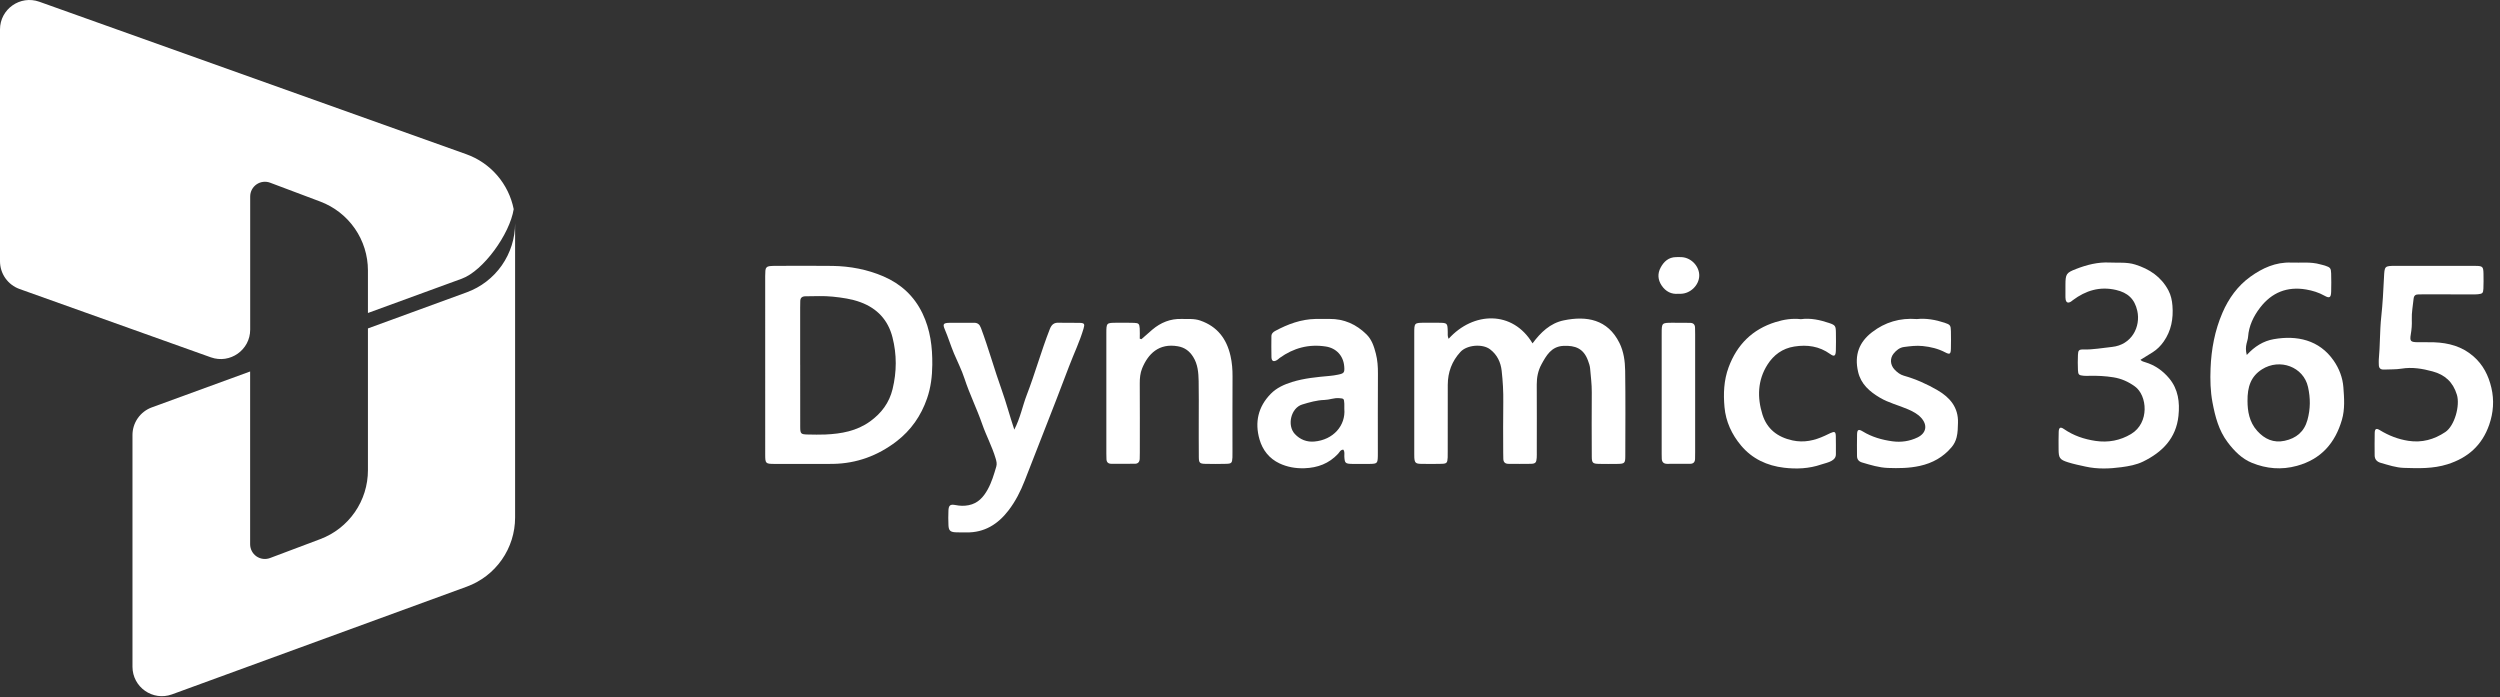
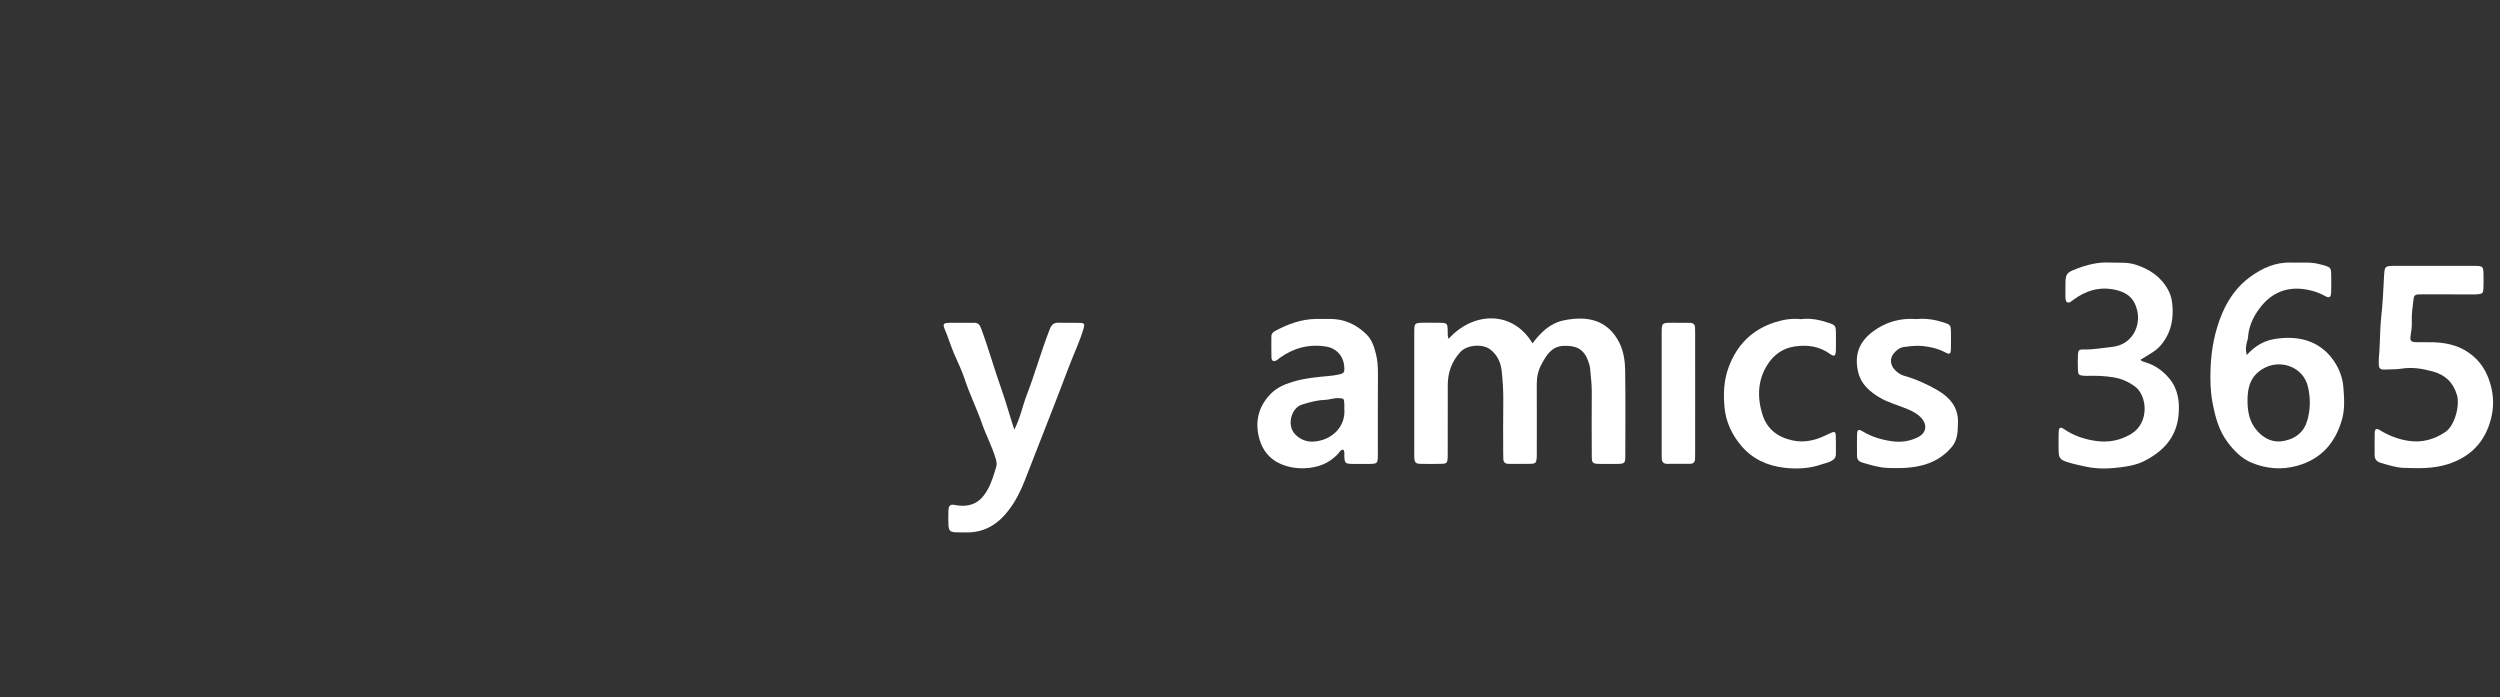
<svg xmlns="http://www.w3.org/2000/svg" width="208" height="58" viewBox="0 0 208 58" fill="none">
  <rect x="0" y="0" width="208" height="58" fill="#333333" stroke="none" />
-   <path d="M76.751 26.075C76.048 24.611 74.935 23.613 73.503 22.995C72.169 22.419 70.732 22.146 69.27 22.124C67.701 22.101 66.133 22.118 64.564 22.12C64.389 22.12 64.214 22.123 64.042 22.14C63.819 22.161 63.692 22.289 63.68 22.518C63.673 22.672 63.664 22.827 63.664 22.982C63.664 27.921 63.663 32.86 63.665 37.8C63.665 38.569 63.692 38.594 64.438 38.598C65.31 38.603 66.182 38.599 67.053 38.599V38.598C67.809 38.598 68.564 38.609 69.32 38.595C71.28 38.56 73.032 37.913 74.581 36.728C75.793 35.8 76.632 34.597 77.132 33.146C77.447 32.236 77.557 31.309 77.567 30.355C77.582 28.87 77.409 27.447 76.751 26.075ZM74.263 32.369C73.986 33.514 73.333 34.38 72.391 35.06C71.276 35.866 69.996 36.091 68.668 36.151C68.184 36.172 67.699 36.16 67.215 36.151C66.633 36.14 66.58 36.095 66.578 35.518C66.571 33.795 66.576 32.073 66.576 30.35H66.574C66.574 28.763 66.574 27.175 66.574 25.588C66.574 25.414 66.583 25.24 66.582 25.066C66.581 24.771 66.739 24.653 67.018 24.651C67.773 24.649 68.531 24.602 69.281 24.681C70.068 24.763 70.855 24.87 71.603 25.148C72.987 25.662 73.888 26.627 74.254 28.065C74.62 29.497 74.611 30.931 74.263 32.369Z" fill="white" />
  <path d="M120.525 28.19C122.567 25.919 125.856 25.802 127.507 28.569C128.176 27.664 128.973 26.888 130.102 26.655C131.999 26.262 133.759 26.561 134.737 28.532C135.094 29.25 135.203 30.056 135.214 30.846C135.247 33.21 135.23 35.574 135.225 37.938C135.224 38.543 135.17 38.588 134.551 38.597C134.048 38.604 133.543 38.605 133.04 38.595C132.513 38.584 132.438 38.515 132.436 37.978C132.428 36.196 132.422 34.413 132.436 32.63C132.441 31.968 132.352 31.317 132.298 30.661C132.28 30.434 132.199 30.208 132.118 29.991C131.755 29.008 131.082 28.723 130.057 28.778C129.067 28.832 128.651 29.582 128.25 30.314C127.971 30.824 127.854 31.393 127.858 31.988C127.87 33.848 127.862 35.709 127.861 37.569C127.861 37.743 127.867 37.918 127.855 38.092C127.829 38.485 127.752 38.58 127.37 38.59C126.75 38.606 126.13 38.592 125.51 38.591C125.227 38.591 125.078 38.455 125.076 38.167C125.074 37.992 125.067 37.818 125.067 37.644C125.066 36.249 125.05 34.853 125.073 33.459C125.087 32.584 125.035 31.713 124.939 30.85C124.861 30.149 124.57 29.514 123.974 29.063C123.337 28.582 122.052 28.692 121.511 29.278C120.795 30.054 120.457 30.975 120.454 32.021C120.447 33.861 120.452 35.702 120.451 37.543C120.451 37.717 120.456 37.892 120.447 38.066C120.423 38.512 120.372 38.578 119.938 38.59C119.357 38.606 118.775 38.606 118.194 38.591C117.778 38.581 117.697 38.485 117.67 38.069C117.663 37.972 117.666 37.875 117.666 37.778C117.666 34.426 117.664 31.074 117.666 27.722C117.666 26.858 117.671 26.856 118.547 26.852C118.915 26.851 119.283 26.85 119.651 26.853C120.432 26.859 120.435 26.865 120.452 27.619C120.457 27.792 120.423 27.969 120.525 28.19Z" fill="white" />
  <path d="M194.969 32.219C194.911 31.427 194.621 30.669 194.164 30.008C192.959 28.267 191.087 27.883 189.175 28.219C188.321 28.368 187.59 28.814 186.932 29.534C186.833 29.16 186.848 28.877 186.912 28.594C186.954 28.405 187.025 28.219 187.039 28.028C187.107 27.104 187.495 26.305 188.043 25.592C189.009 24.335 190.293 23.815 191.871 24.086C192.406 24.178 192.917 24.333 193.399 24.604C193.821 24.843 193.939 24.759 193.953 24.263C193.968 23.759 193.966 23.255 193.952 22.751C193.939 22.309 193.877 22.244 193.439 22.098C193.311 22.055 193.178 22.033 193.048 21.995C192.25 21.765 191.432 21.88 190.622 21.847C189.335 21.796 188.223 22.309 187.229 23.025C186.178 23.781 185.421 24.83 184.908 26.021C184.274 27.492 183.982 29.044 183.919 30.641C183.881 31.591 183.903 32.544 184.078 33.477C184.299 34.656 184.599 35.819 185.348 36.806C185.894 37.526 186.522 38.169 187.364 38.511C188.573 39.002 189.819 39.111 191.107 38.757C193.115 38.206 194.281 36.868 194.847 34.931C195.108 34.04 195.036 33.12 194.969 32.219ZM191.98 34.939C191.709 35.923 191.047 36.466 190.084 36.673C189.163 36.872 188.418 36.534 187.806 35.857C187.124 35.103 186.997 34.173 186.993 33.37C186.978 32.181 187.277 31.312 188.198 30.728C189.678 29.791 191.649 30.517 192.026 32.193C192.235 33.118 192.233 34.024 191.98 34.939Z" fill="white" />
  <path d="M202.529 22.119C203.673 22.119 204.816 22.113 205.959 22.122C206.565 22.126 206.616 22.185 206.627 22.796C206.633 23.203 206.638 23.611 206.619 24.017C206.603 24.387 206.538 24.443 206.168 24.481C205.995 24.499 205.819 24.496 205.645 24.495C204.385 24.493 203.126 24.489 201.866 24.487C201.653 24.486 201.44 24.497 201.227 24.494C200.974 24.491 200.838 24.588 200.811 24.861C200.754 25.439 200.637 26.009 200.662 26.596C200.68 27.002 200.649 27.405 200.579 27.81C200.48 28.382 200.559 28.462 201.125 28.472C201.59 28.481 202.056 28.462 202.52 28.479C203.727 28.524 204.837 28.821 205.782 29.64C206.598 30.347 207.045 31.247 207.283 32.263C207.526 33.303 207.451 34.337 207.099 35.348C206.509 37.043 205.335 38.092 203.624 38.63C202.427 39.006 201.216 38.966 200.002 38.928C199.346 38.908 198.711 38.69 198.08 38.511C197.78 38.426 197.571 38.234 197.571 37.887C197.571 37.267 197.556 36.646 197.575 36.027C197.585 35.668 197.707 35.607 198.007 35.791C198.74 36.239 199.521 36.545 200.374 36.677C201.503 36.85 202.512 36.573 203.45 35.946C204.224 35.428 204.689 33.742 204.413 32.842C204.087 31.778 203.41 31.176 202.387 30.9C201.543 30.671 200.692 30.527 199.806 30.672C199.331 30.749 198.84 30.724 198.356 30.748C198.07 30.762 197.916 30.64 197.918 30.343C197.919 30.208 197.901 30.071 197.914 29.936C198.029 28.742 197.993 27.539 198.122 26.343C198.239 25.267 198.294 24.183 198.347 23.101C198.395 22.13 198.384 22.121 199.332 22.119C200.398 22.117 201.463 22.119 202.529 22.119L202.529 22.119Z" fill="white" />
  <path d="M178.084 29.938C178.215 30.068 178.348 30.098 178.477 30.136C179.282 30.373 179.945 30.843 180.474 31.475C181.231 32.381 181.367 33.469 181.249 34.596C181.053 36.464 179.906 37.621 178.306 38.402C177.748 38.674 177.122 38.787 176.517 38.868C175.522 39.003 174.511 39.041 173.515 38.82C173.025 38.712 172.53 38.612 172.053 38.461C171.361 38.241 171.278 38.101 171.275 37.371C171.273 36.887 171.265 36.402 171.284 35.918C171.299 35.565 171.43 35.494 171.715 35.692C172.512 36.244 173.395 36.542 174.349 36.684C175.408 36.841 176.407 36.648 177.306 36.109C178.855 35.18 178.658 32.901 177.623 32.152C177.07 31.753 176.493 31.496 175.833 31.392C175.162 31.285 174.486 31.25 173.807 31.269C173.652 31.274 173.496 31.276 173.342 31.262C172.972 31.228 172.901 31.17 172.885 30.801C172.867 30.376 172.866 29.948 172.885 29.523C172.901 29.151 172.966 29.067 173.342 29.077C174.141 29.098 174.92 28.945 175.708 28.866C177.363 28.699 178.114 27.181 177.824 25.867C177.604 24.869 177.025 24.349 176.054 24.124C174.702 23.81 173.536 24.171 172.462 24.973C172.4 25.019 172.344 25.076 172.276 25.112C172.049 25.236 171.908 25.171 171.861 24.917C171.841 24.804 171.845 24.685 171.844 24.569C171.842 24.279 171.843 23.988 171.845 23.697C171.85 22.795 171.91 22.695 172.743 22.373C173.634 22.029 174.544 21.795 175.515 21.843C176.228 21.879 176.947 21.791 177.646 22.01C178.837 22.381 179.809 23.028 180.409 24.156C180.623 24.557 180.713 24.994 180.748 25.438C180.832 26.508 180.65 27.52 180.019 28.418C179.772 28.77 179.474 29.073 179.109 29.304C178.783 29.51 178.453 29.711 178.084 29.938Z" fill="white" />
  <path d="M84.39 35.745C84.899 34.751 85.075 33.771 85.429 32.854C86.124 31.052 86.635 29.185 87.342 27.385C87.495 26.995 87.695 26.833 88.105 26.849C88.685 26.871 89.267 26.844 89.848 26.863C90.229 26.876 90.262 26.962 90.152 27.337C89.836 28.416 89.346 29.427 88.948 30.475C88.248 32.316 87.545 34.158 86.818 35.99C86.29 37.319 85.777 38.654 85.258 39.986C84.908 40.882 84.486 41.714 83.907 42.468C83.026 43.615 81.904 44.323 80.404 44.297C80.094 44.291 79.783 44.306 79.475 44.286C79.061 44.259 78.932 44.13 78.912 43.706C78.893 43.3 78.893 42.892 78.91 42.486C78.929 42.041 79.056 41.935 79.499 42.021C79.866 42.093 80.211 42.107 80.586 42.034C81.374 41.881 81.827 41.354 82.18 40.715C82.508 40.121 82.7 39.469 82.891 38.819C82.961 38.58 82.903 38.367 82.836 38.14C82.544 37.154 82.052 36.247 81.716 35.279C81.273 34.001 80.667 32.788 80.247 31.499C80.014 30.785 79.667 30.108 79.374 29.414C79.096 28.755 78.892 28.068 78.609 27.41C78.415 26.96 78.494 26.868 78.991 26.859C79.668 26.847 80.347 26.863 81.025 26.855C81.341 26.851 81.502 26.985 81.616 27.288C82.251 28.99 82.733 30.743 83.345 32.452C83.719 33.5 84.001 34.579 84.39 35.745Z" fill="white" />
  <path d="M114.644 31.08C114.648 30.514 114.61 29.955 114.469 29.413C114.319 28.835 114.138 28.259 113.689 27.817C112.835 26.979 111.824 26.524 110.616 26.535C110.228 26.538 109.841 26.53 109.454 26.537C108.244 26.56 107.147 26.969 106.097 27.534C105.915 27.632 105.781 27.754 105.781 27.979C105.782 28.56 105.764 29.142 105.785 29.722C105.797 30.055 105.965 30.126 106.249 29.956C106.332 29.908 106.398 29.832 106.476 29.776C107.628 28.95 108.9 28.609 110.311 28.83C111.18 28.966 111.768 29.601 111.839 30.48C111.882 31.002 111.829 31.07 111.318 31.173C111.091 31.22 110.863 31.255 110.631 31.275C109.572 31.37 108.508 31.467 107.491 31.785C106.848 31.986 106.219 32.264 105.733 32.76C104.673 33.838 104.382 35.133 104.792 36.56C105.046 37.444 105.604 38.155 106.451 38.553C107.101 38.859 107.799 38.982 108.536 38.957C109.635 38.918 110.57 38.568 111.326 37.758C111.45 37.626 111.525 37.414 111.762 37.411C111.9 37.584 111.838 37.784 111.848 37.97C111.878 38.533 111.926 38.587 112.508 38.597C112.992 38.604 113.477 38.604 113.961 38.597C114.584 38.588 114.621 38.548 114.636 37.939C114.638 37.823 114.637 37.707 114.637 37.591C114.638 35.42 114.629 33.25 114.644 31.08ZM109.351 36.736C108.726 36.791 108.167 36.575 107.732 36.109C107.06 35.39 107.407 33.941 108.342 33.655C108.947 33.471 109.563 33.293 110.208 33.275C110.612 33.264 110.995 33.092 111.41 33.126C111.803 33.157 111.82 33.155 111.846 33.563C111.848 33.602 111.848 33.641 111.848 33.679V34.013C111.971 35.405 110.931 36.597 109.351 36.736Z" fill="white" />
-   <path d="M94.967 28.22C95.267 27.957 95.564 27.689 95.868 27.431C96.573 26.834 97.38 26.506 98.312 26.537C98.83 26.555 99.345 26.49 99.862 26.67C101.283 27.164 102.054 28.187 102.377 29.606C102.507 30.174 102.551 30.747 102.547 31.331C102.535 33.423 102.542 35.514 102.542 37.606C102.542 37.761 102.546 37.916 102.538 38.07C102.513 38.515 102.464 38.578 102.025 38.59C101.445 38.607 100.863 38.606 100.282 38.592C99.817 38.581 99.746 38.512 99.742 38.04C99.731 36.955 99.736 35.871 99.736 34.786C99.735 33.76 99.75 32.733 99.728 31.707C99.714 31.012 99.662 30.316 99.274 29.697C98.971 29.214 98.576 28.91 97.99 28.809C96.423 28.54 95.524 29.432 95.026 30.647C94.867 31.035 94.825 31.466 94.828 31.9C94.841 33.817 94.834 35.734 94.833 37.652C94.833 37.826 94.831 38.001 94.824 38.174C94.814 38.425 94.689 38.582 94.432 38.585C93.774 38.593 93.116 38.591 92.458 38.587C92.204 38.585 92.062 38.456 92.058 38.193C92.055 38.038 92.048 37.884 92.048 37.729C92.047 34.398 92.046 31.067 92.048 27.736C92.048 26.859 92.054 26.856 92.912 26.853C93.396 26.851 93.881 26.843 94.365 26.862C94.736 26.877 94.799 26.944 94.824 27.316C94.843 27.602 94.827 27.891 94.827 28.177C94.873 28.192 94.921 28.206 94.967 28.22Z" fill="white" />
  <path d="M159.485 26.546C160.254 26.465 161.031 26.602 161.792 26.853C162.253 27.006 162.306 27.069 162.316 27.556C162.326 28.041 162.328 28.525 162.315 29.01C162.303 29.458 162.226 29.518 161.845 29.318C161.251 29.007 160.632 28.858 159.964 28.79C159.431 28.736 158.921 28.803 158.406 28.871C158.048 28.918 157.766 29.149 157.544 29.425C157.228 29.82 157.264 30.363 157.628 30.748C157.842 30.974 158.089 31.169 158.394 31.256C159.388 31.537 160.328 31.957 161.211 32.472C162.223 33.062 162.946 33.892 162.904 35.176C162.891 35.582 162.892 35.985 162.79 36.385C162.712 36.696 162.575 36.968 162.374 37.205C161.675 38.03 160.799 38.526 159.728 38.763C158.842 38.958 157.96 38.965 157.074 38.933C156.338 38.907 155.629 38.687 154.924 38.478C154.651 38.398 154.502 38.222 154.503 37.927C154.504 37.327 154.489 36.726 154.508 36.126C154.521 35.739 154.634 35.682 154.983 35.896C155.741 36.36 156.573 36.595 157.438 36.715C158.16 36.815 158.873 36.715 159.532 36.398C160.281 36.037 160.395 35.354 159.824 34.743C159.53 34.428 159.15 34.231 158.757 34.059C157.979 33.719 157.144 33.525 156.403 33.085C155.542 32.573 154.828 31.958 154.592 30.93C154.265 29.506 154.702 28.45 155.753 27.64C156.83 26.808 158.077 26.433 159.485 26.546Z" fill="white" />
  <path d="M149.833 26.555C150.65 26.445 151.421 26.618 152.179 26.873C152.693 27.047 152.74 27.113 152.747 27.67C152.754 28.174 152.76 28.678 152.743 29.181C152.727 29.624 152.609 29.699 152.267 29.453C151.36 28.802 150.363 28.662 149.286 28.831C148.298 28.986 147.561 29.536 147.05 30.343C146.231 31.637 146.191 33.065 146.634 34.485C147.009 35.687 147.886 36.371 149.132 36.642C150.099 36.852 150.969 36.651 151.828 36.252C151.986 36.179 152.142 36.1 152.3 36.029C152.637 35.877 152.725 35.914 152.739 36.269C152.758 36.772 152.74 37.276 152.746 37.779C152.749 38.043 152.624 38.204 152.401 38.334C152.127 38.495 151.821 38.543 151.529 38.644C150.52 38.994 149.47 39.037 148.434 38.915C147.031 38.75 145.787 38.18 144.858 37.071C144.084 36.148 143.586 35.08 143.478 33.873C143.377 32.751 143.422 31.63 143.823 30.552C144.522 28.673 145.794 27.4 147.725 26.797C148.419 26.581 149.117 26.472 149.833 26.555Z" fill="white" />
  <path d="M141.037 32.744C141.037 34.37 141.037 35.996 141.036 37.623C141.036 37.797 141.029 37.971 141.03 38.146C141.032 38.424 140.911 38.587 140.618 38.589C139.98 38.591 139.341 38.593 138.702 38.591C138.425 38.59 138.27 38.45 138.259 38.167C138.254 38.032 138.251 37.896 138.251 37.761C138.251 34.431 138.25 31.101 138.252 27.77C138.252 26.858 138.255 26.856 139.147 26.853C139.631 26.852 140.115 26.86 140.599 26.861C140.884 26.861 141.029 26.996 141.028 27.285C141.028 27.459 141.036 27.633 141.036 27.807C141.037 29.453 141.037 31.099 141.037 32.744Z" fill="white" />
-   <path d="M139.641 24.442C139.071 24.5 138.585 24.26 138.247 23.753C137.933 23.283 137.892 22.768 138.164 22.264C138.434 21.762 138.823 21.404 139.438 21.392C139.612 21.389 139.787 21.382 139.961 21.397C140.752 21.468 141.404 22.191 141.377 22.961C141.35 23.731 140.653 24.415 139.865 24.442C139.806 24.443 139.748 24.442 139.641 24.442Z" fill="white" />
-   <path d="M30.612 27.325V39.124C30.613 40.369 30.233 41.585 29.524 42.608C28.816 43.632 27.812 44.416 26.647 44.854L22.467 46.428C22.282 46.498 22.082 46.521 21.886 46.497C21.689 46.473 21.501 46.401 21.338 46.289C21.175 46.176 21.042 46.025 20.951 45.85C20.859 45.674 20.811 45.479 20.811 45.281V30.907L12.625 33.897C12.154 34.07 11.749 34.384 11.462 34.795C11.175 35.206 11.022 35.696 11.022 36.197V55.471C11.022 57.172 12.712 58.355 14.312 57.771L38.835 48.81C40.014 48.379 41.032 47.597 41.751 46.569C42.47 45.54 42.856 44.316 42.856 43.061V18.574C42.855 19.828 42.469 21.052 41.75 22.08C41.03 23.108 40.013 23.89 38.835 24.32L30.612 27.325ZM30.612 26.041V22.501C30.612 21.255 30.232 20.038 29.523 19.014C28.813 17.99 27.808 17.207 26.642 16.769L22.472 15.2C22.286 15.13 22.087 15.107 21.891 15.132C21.694 15.156 21.507 15.227 21.344 15.34C21.181 15.453 21.049 15.603 20.956 15.778C20.864 15.954 20.816 16.148 20.816 16.346V27.424C20.816 29.116 19.139 30.298 17.546 29.731L1.627 24.045C1.151 23.875 0.739 23.562 0.448 23.149C0.156 22.736 2.08342e-06 22.243 0 21.738V2.45C0 0.758 1.677 -0.425 3.273 0.145L38.794 12.83C39.79 13.186 40.678 13.794 41.369 14.595C42.061 15.396 42.533 16.363 42.74 17.401C42.412 19.479 40.206 22.537 38.42 23.188L30.612 26.041Z" fill="white" />
</svg>